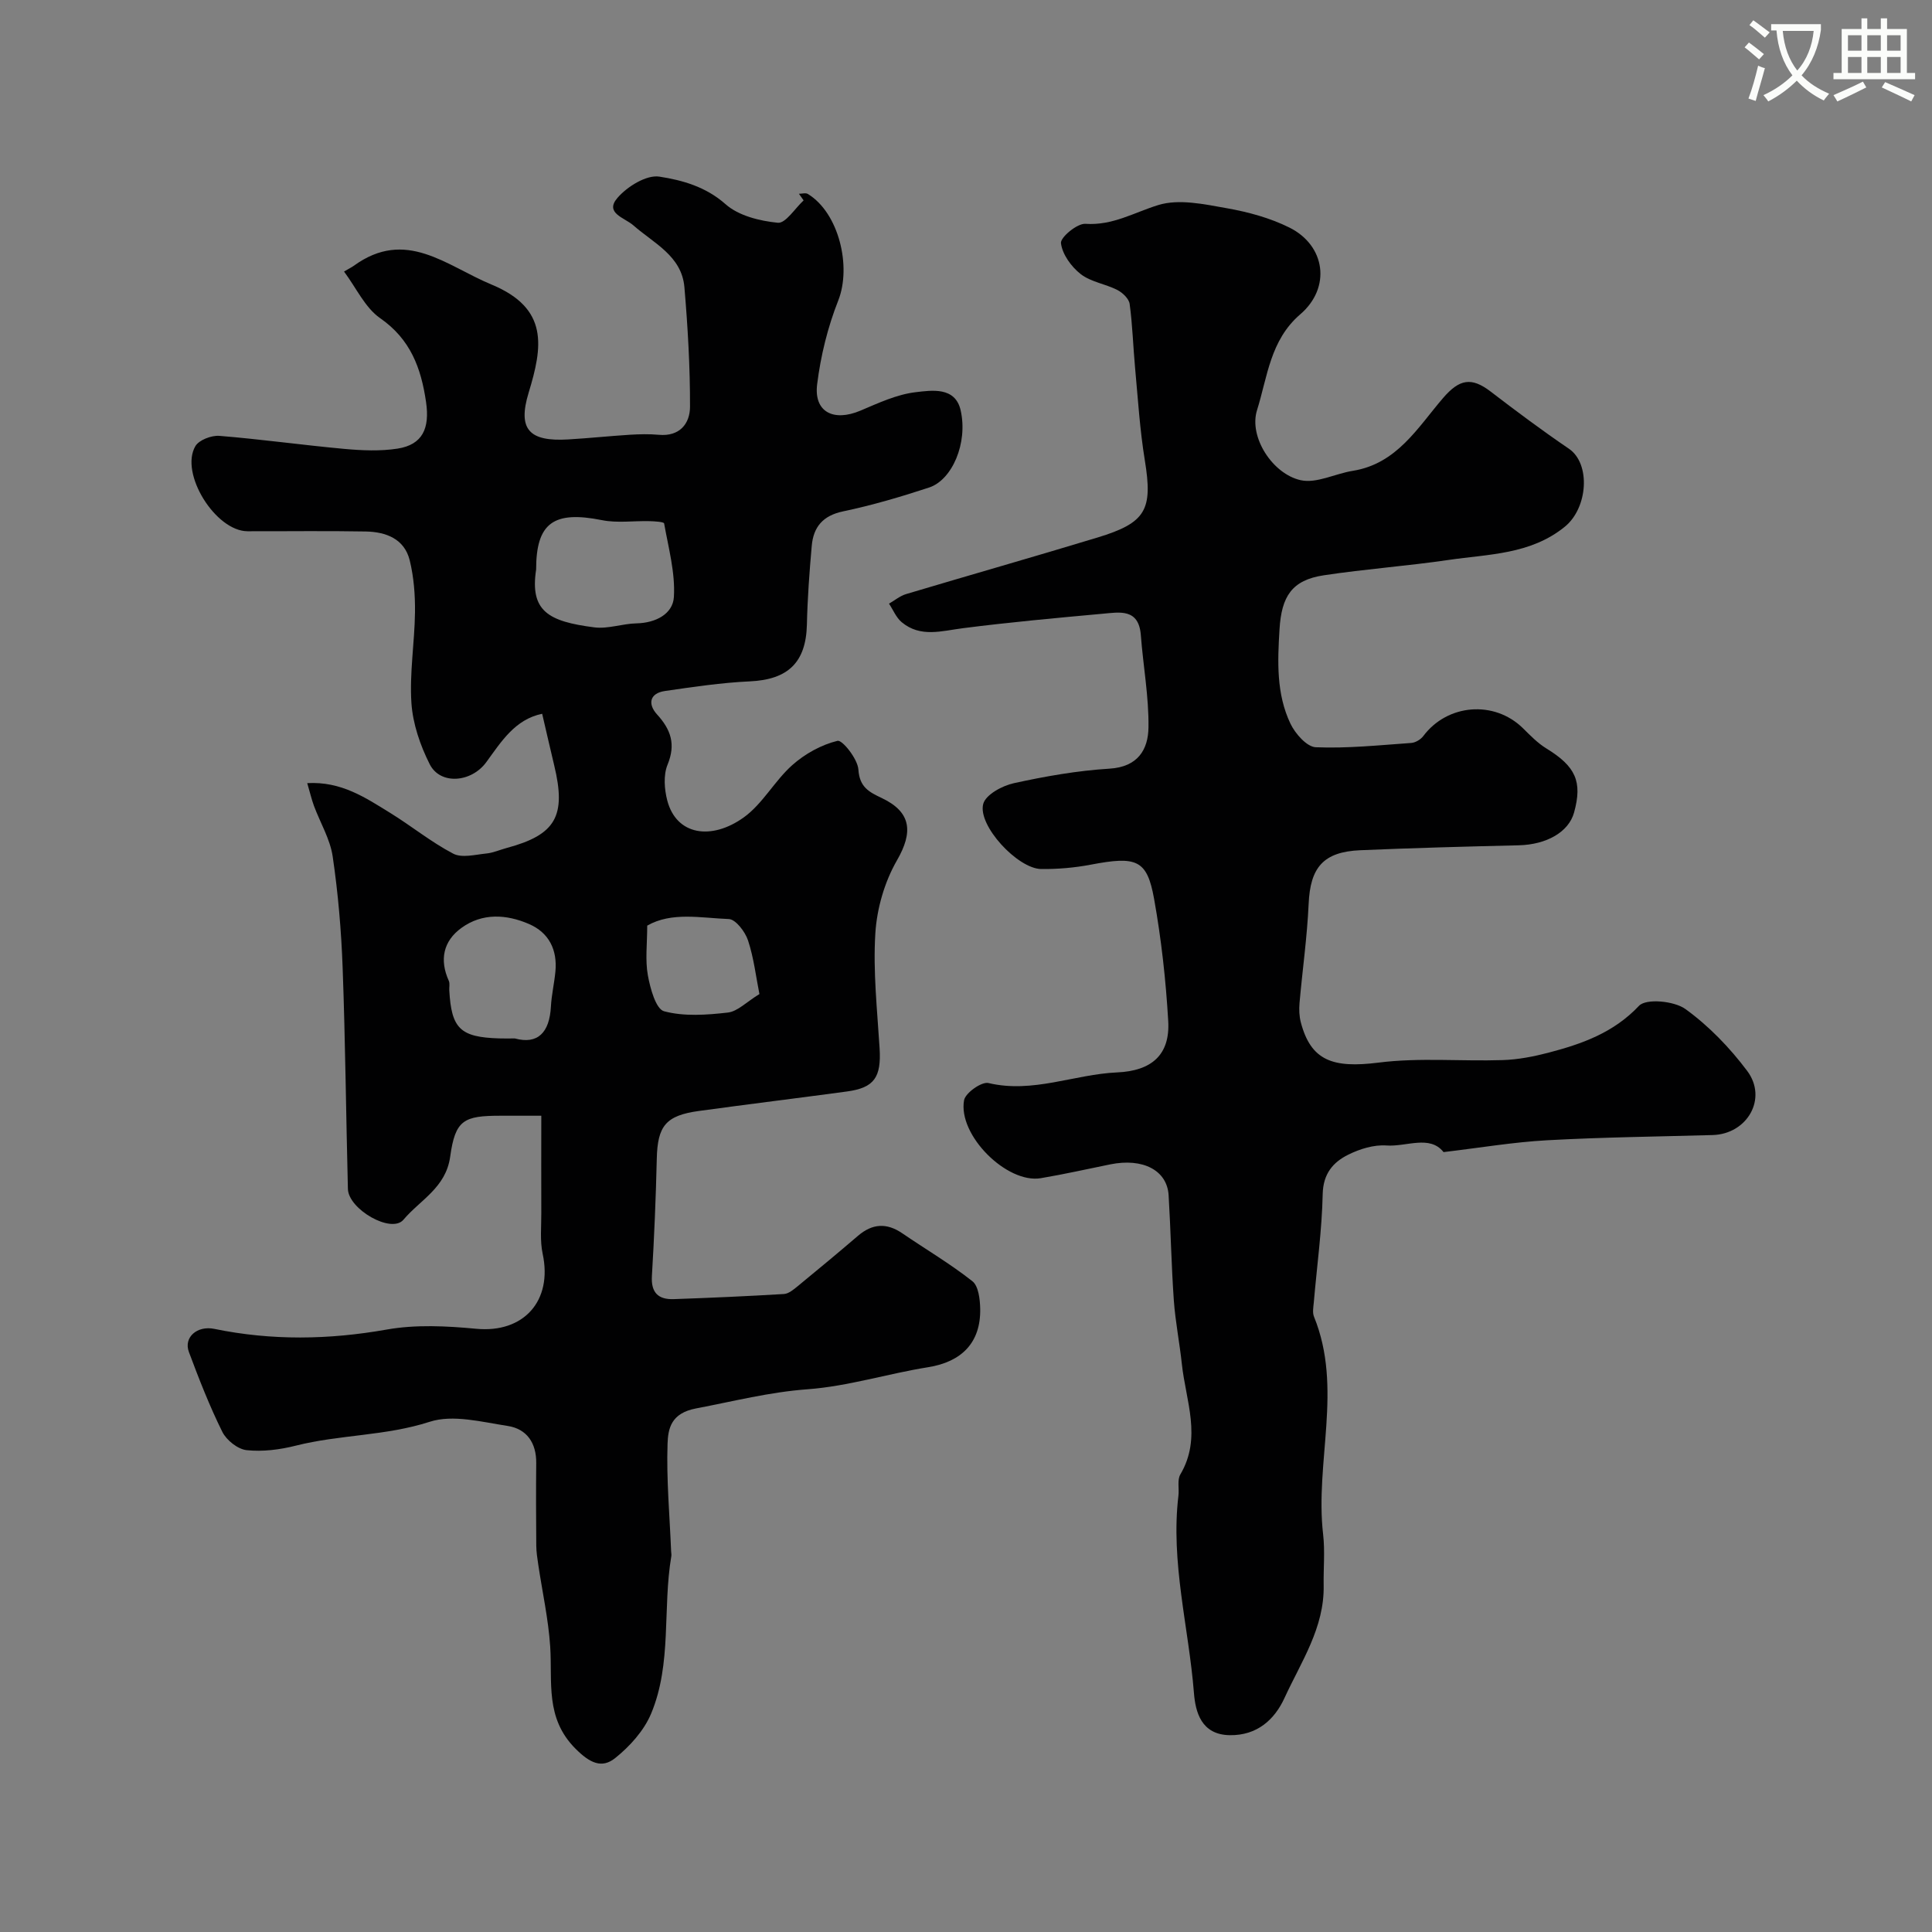
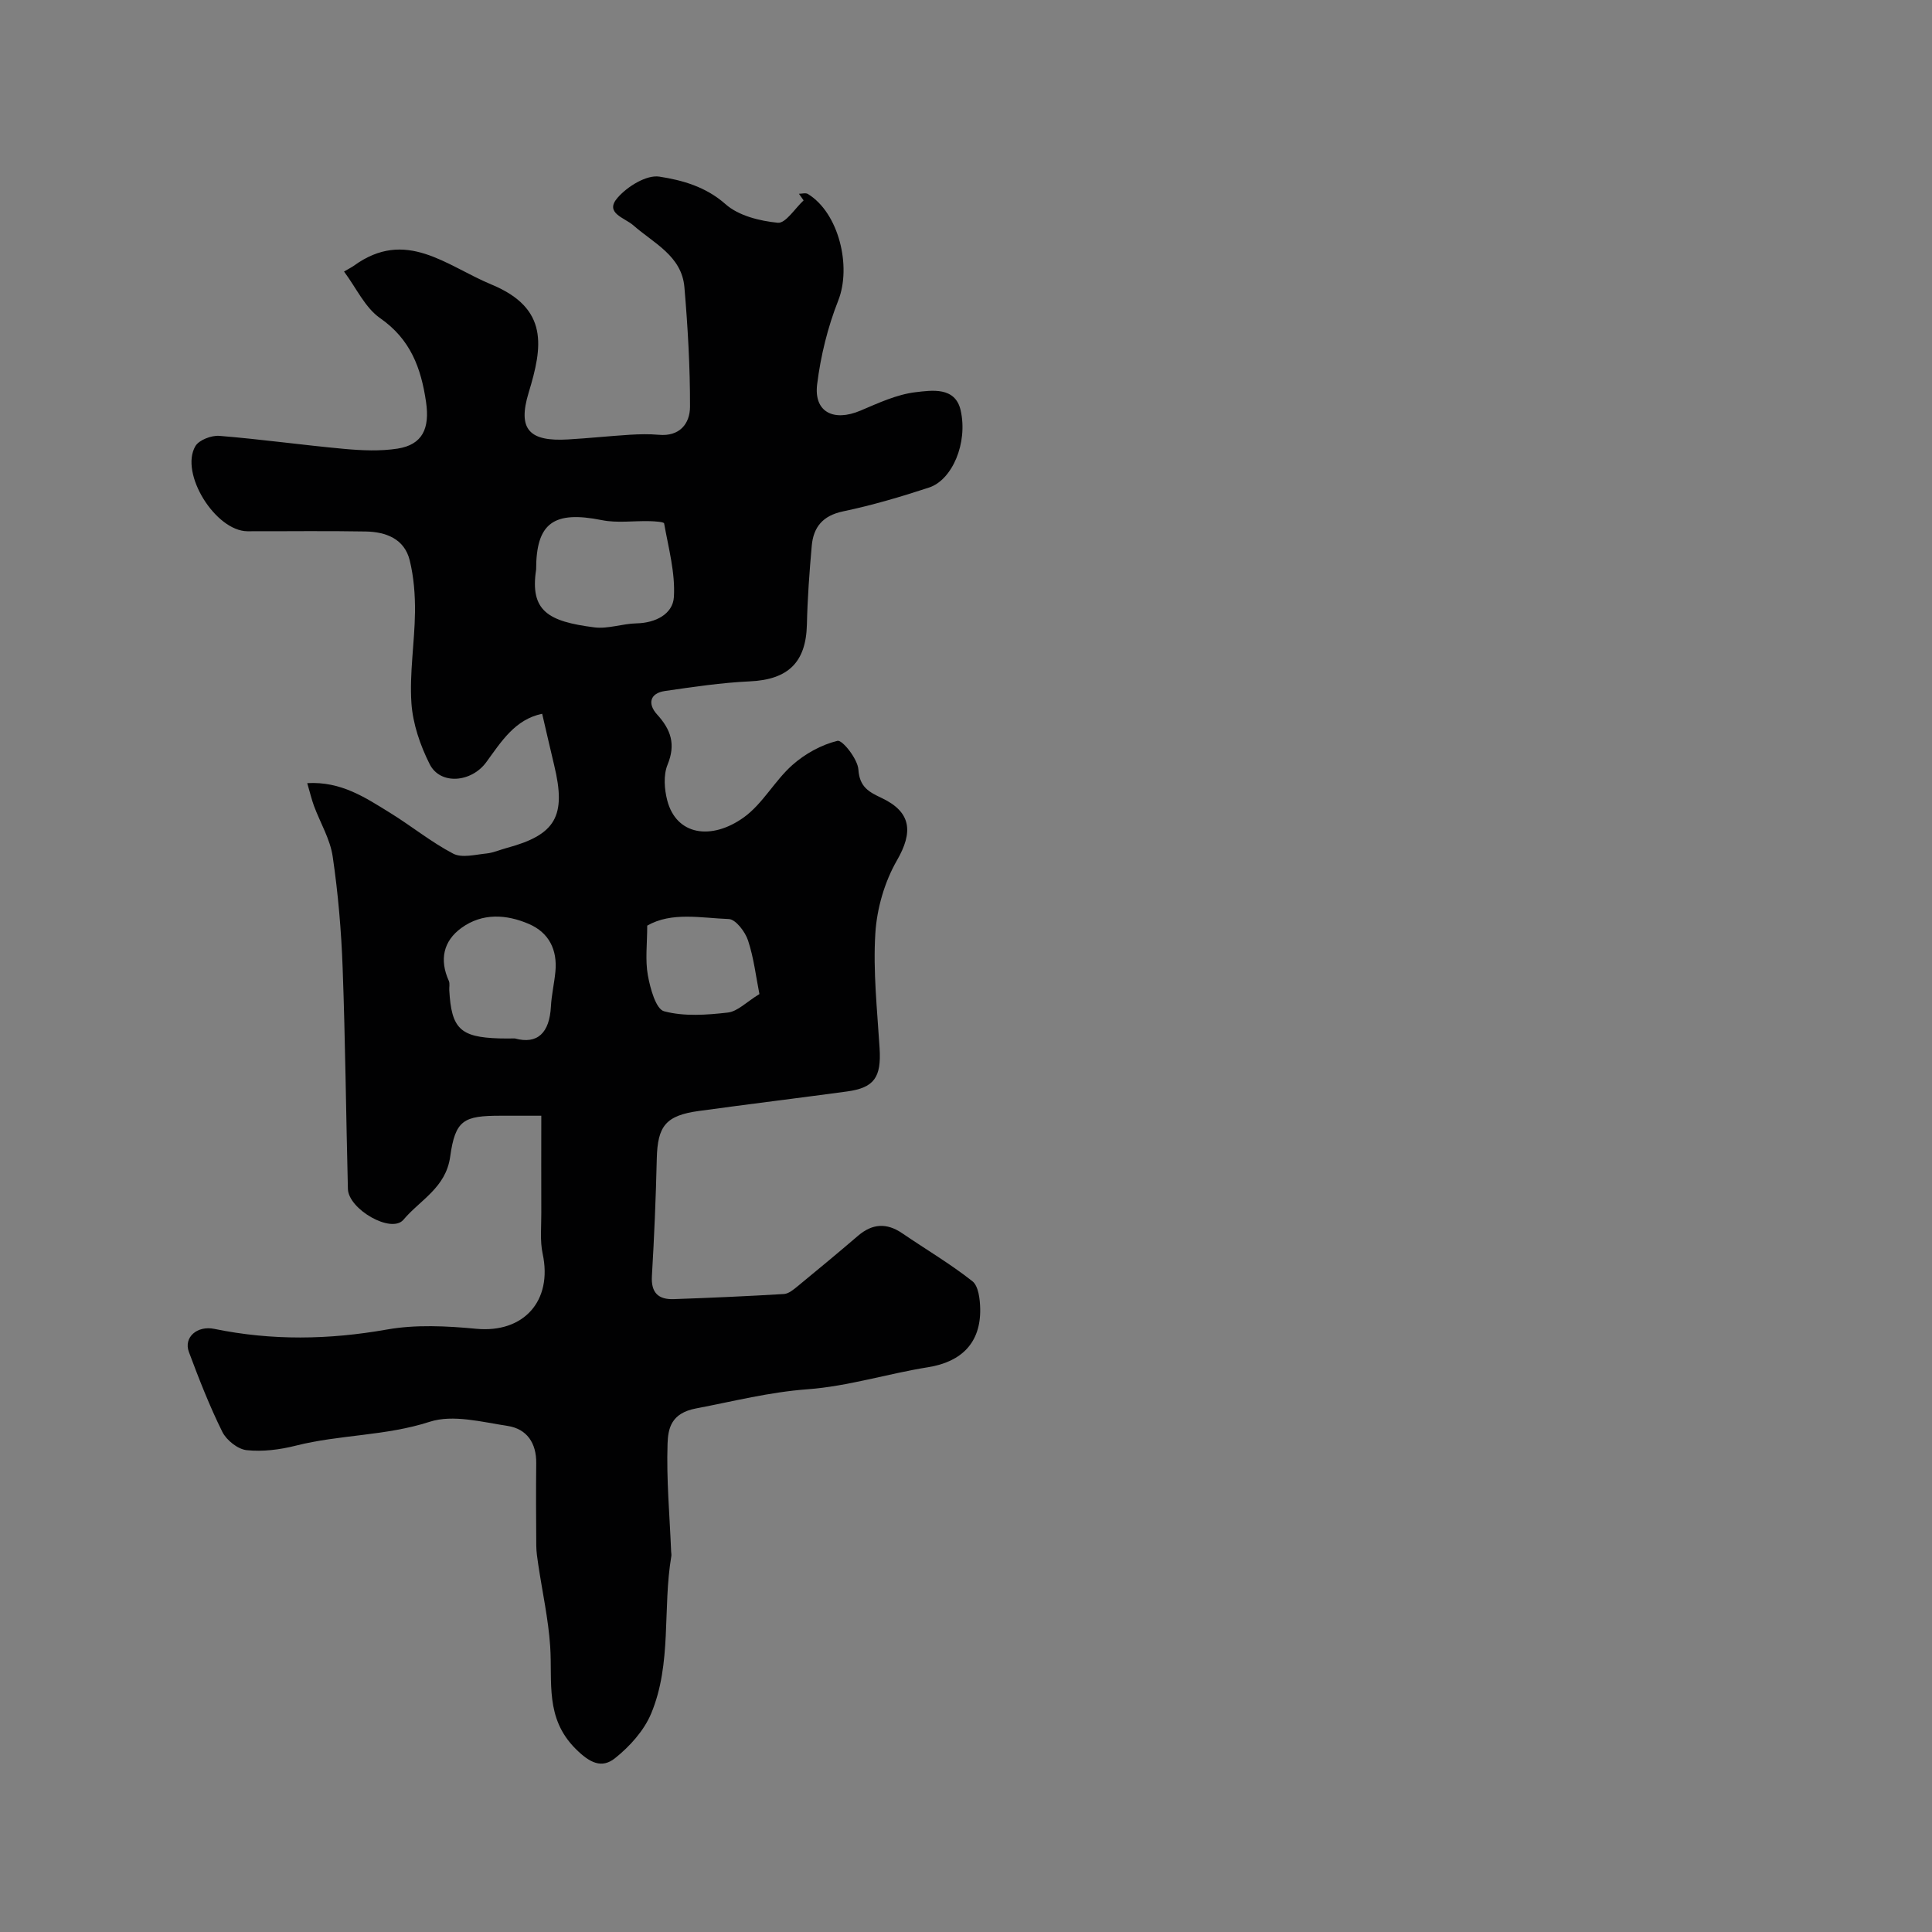
<svg xmlns="http://www.w3.org/2000/svg" enable-background="new 0 0 400 400" viewBox="0 0 400 400">
  <rect x="0" y="0" width="400" height="400" fill="#808080" stroke="none" />
-   <path d="m362.1 8.8c1.1.8 2.1 1.6 3.1 2.4l-1 1.1c-1.3-1.1-2.3-2-3-2.5zm1.9 4.8c.5.2.9.4 1.4.5-.6 2.3-1.3 4.5-1.9 6.8l-1.5-.5c.8-2.1 1.4-4.3 2-6.8zm-1-9.4c1.3.9 2.4 1.8 3.4 2.5l-1 1.1c-1.4-1.2-2.4-2.1-3.2-2.6zm3.7 2.2v-1.4h10.3v1.2c-.5 3.6-1.8 6.8-4 9.4 1.5 1.6 3.4 2.8 5.7 3.8-.3.4-.7.8-1.1 1.4-2.3-1.1-4.1-2.5-5.6-4.1-1.6 1.6-3.6 3.1-5.9 4.3-.3-.5-.7-.9-1-1.3 2.4-1.1 4.4-2.5 6-4.1-1.9-2.5-3-5.6-3.3-9.3h-1.1zm8.8 0h-6.4c.3 3.3 1.3 6 3 8.2 2-2.2 3.1-5.1 3.4-8.2z" fill="#fbfcfa" />
-   <path d="m385.3 3.8h1.3v2.2h2.8v-2.2h1.3v2.2h4.1v9.1h1.7v1.3h-16.9v-1.3h1.7v-9.1h4.1v-2.2zm.4 13.1.7 1.2c-1.8.9-3.8 1.9-6 2.9-.2-.4-.5-.8-.8-1.3 2.3-1 4.3-1.9 6.1-2.8zm-3.1-6.4h2.8v-3.2h-2.8zm0 4.6h2.8v-3.3h-2.8zm4-4.6h2.8v-3.2h-2.8zm0 4.6h2.8v-3.3h-2.8zm3.7 1.9c2.1.9 4.1 1.8 6.1 2.7l-.7 1.3c-2.2-1.1-4.2-2-6.1-2.9zm3.2-9.7h-2.8v3.2h2.8zm-2.8 7.8h2.8v-3.3h-2.8z" fill="#fbfcfa" />
  <g fill="#010102">
-     <path d="m112.07 231c-4.09 0-6.25 0-8.41 0-7.66 0-9.4.85-10.46 8.51-.9 6.42-6.25 8.95-9.66 13.01-2.5 2.98-11.4-2.16-11.51-6.36-.39-15.26-.53-30.53-1.09-45.79-.28-7.7-.94-15.42-2.06-23.04-.53-3.61-2.58-6.98-3.88-10.49-.49-1.33-.81-2.73-1.39-4.7 7.02-.4 12.04 3 17.09 6.11 4.44 2.73 8.53 6.08 13.13 8.49 1.8.94 4.56.2 6.85-.03 1.42-.14 2.8-.76 4.2-1.14 10.19-2.73 12.41-6.6 9.85-17.16-.8-3.32-1.55-6.65-2.48-10.63-5.65 1.16-8.49 5.81-11.58 10.03-3.07 4.2-9.51 4.77-11.71.4-1.96-3.89-3.49-8.35-3.78-12.65-.41-6.22.66-12.52.74-18.79.04-3.59-.24-7.28-1.09-10.75-1.1-4.48-4.94-5.9-9.09-5.98-8.16-.15-16.33-.03-24.49-.05-6.62-.02-14.1-11.97-10.8-17.62.75-1.28 3.33-2.26 4.97-2.13 8.64.7 17.24 1.91 25.88 2.7 3.65.33 7.43.5 11.02-.06 5.18-.82 6.68-4.2 5.89-9.64-1.03-7.06-3.22-13-9.51-17.37-3.12-2.17-4.92-6.23-7.47-9.65 1.24-.73 1.64-.92 2-1.18 10.82-7.86 19.12-.03 28.55 3.88 11.9 4.94 10.56 12.89 7.67 22.38-2.31 7.59.09 10.16 8.17 9.68 4.27-.25 8.52-.7 12.79-.97 1.99-.12 4.01-.17 5.99.01 4.33.4 6.45-2.33 6.46-5.8.02-8.25-.46-16.52-1.16-24.75-.55-6.5-6.37-9.11-10.58-12.82-1.81-1.59-5.99-2.52-3.3-5.66 2.02-2.36 6.02-4.84 8.7-4.42 4.72.73 9.59 2.07 13.69 5.7 2.7 2.4 7.08 3.48 10.83 3.85 1.61.16 3.55-2.98 5.34-4.63-.32-.46-.65-.91-.97-1.37.62 0 1.39-.24 1.85.04 6.4 3.9 9.08 14.99 6.29 22.06-2.18 5.51-3.64 11.46-4.37 17.35-.71 5.73 3.4 7.8 8.96 5.45 3.71-1.57 7.52-3.36 11.43-3.82 3.33-.39 8.2-1.17 9.32 3.74 1.54 6.78-1.75 14.43-6.54 16-5.84 1.92-11.77 3.67-17.78 4.93-4.22.88-6.17 3.25-6.51 7.17-.48 5.41-.88 10.85-1 16.28-.19 7.84-3.91 11.39-11.83 11.75-5.87.27-11.72 1.15-17.54 1.99-3.24.47-3.59 2.73-1.66 4.85 2.87 3.15 3.92 6.17 2.18 10.41-.88 2.14-.67 5.07-.06 7.41 1.9 7.24 9.16 8.29 15.83 3.51 3.92-2.81 6.39-7.58 10.06-10.84 2.62-2.33 6.01-4.21 9.36-5.02.99-.24 4.18 3.76 4.32 5.95.24 3.65 2.21 4.65 4.83 5.89 6.19 2.93 6.51 7.09 3.16 12.9-2.57 4.46-4.16 9.97-4.48 15.12-.49 7.88.39 15.85.88 23.78.37 6.01-1.08 8.19-6.76 8.96-10.2 1.38-20.43 2.63-30.63 4.03-6.88.94-8.58 3.1-8.74 9.88-.19 8.1-.53 16.21-1.01 24.3-.21 3.49 1.37 4.9 4.55 4.78 7.6-.27 15.2-.6 22.79-1.06.99-.06 2.01-.94 2.86-1.63 4.19-3.44 8.36-6.9 12.48-10.43 2.96-2.53 5.91-2.72 9.14-.52 4.85 3.31 9.94 6.31 14.53 9.93 1.27 1 1.58 3.75 1.62 5.71.13 7.02-3.85 10.99-10.8 12.1-8.34 1.33-16.54 3.94-24.91 4.56-7.94.58-15.43 2.51-23.12 3.97-5.2.98-5.79 4.19-5.9 7.3-.25 7.41.44 14.86.74 22.29.01.33.1.68.04 1-1.84 10.82.16 22.21-4.18 32.59-1.48 3.54-4.43 6.81-7.48 9.24-2.75 2.18-5.21 1-8.18-1.97-6.34-6.36-4.75-13.79-5.24-21.19-.38-5.67-1.63-11.28-2.47-16.93-.19-1.3-.4-2.61-.41-3.92-.05-5.69-.07-11.39-.01-17.08.05-4.17-1.95-7.09-5.89-7.7-5.36-.82-11.35-2.42-16.15-.87-9.13 2.96-18.63 2.64-27.75 4.95-3.28.83-6.83 1.28-10.16.93-1.84-.19-4.18-2.06-5.04-3.79-2.65-5.34-4.83-10.94-6.92-16.53-1.14-3.05 1.72-5.52 5.26-4.79 11.9 2.45 23.71 2.26 35.7.14 6.01-1.07 12.41-.74 18.54-.16 9.78.93 15.85-5.75 13.74-15.54-.58-2.71-.26-5.62-.28-8.44-.03-6.59 0-13.16 0-20.13zm-1.07-113.09c-1.32 8.62 2.52 10.76 12.06 11.98 2.82.36 5.8-.77 8.72-.83 3.96-.08 7.52-1.94 7.74-5.44.31-5.03-1.12-10.18-2.02-15.25-.06-.33-1.94-.44-2.98-.47-3.31-.09-6.72.43-9.9-.21-9.99-2-13.62.56-13.62 10.22zm-4.4 97.09c4.73 1.29 7.17-1.21 7.46-6.6.13-2.42.7-4.82.93-7.24.43-4.51-1.33-8.07-5.48-9.86-4.68-2.02-9.65-2.32-13.97.81-3.76 2.72-4.59 6.6-2.62 10.96.25.56.06 1.31.1 1.97.44 7.93 2.27 9.7 10.31 9.95.81.03 1.64.01 3.27.01zm50.63-9.19c-.71-3.53-1.15-7.45-2.36-11.11-.59-1.79-2.55-4.36-3.97-4.42-5.79-.22-11.84-1.54-16.9 1.36 0 3.75-.44 7.1.13 10.27.49 2.71 1.65 7 3.36 7.46 4.14 1.11 8.82.77 13.19.27 2.03-.23 3.85-2.18 6.55-3.83z" />
-     <path d="m298.87 238.53c-2.85-3.62-7.69-1.07-11.81-1.37-2.61-.19-5.55.72-7.95 1.92-3.13 1.56-5.17 3.94-5.26 8.15-.16 7.48-1.2 14.93-1.84 22.4-.09.99-.31 2.12.04 2.98 6.03 14.8.15 30.1 1.89 45.08.4 3.48.05 7.03.11 10.55.17 8.76-4.68 15.84-8.11 23.31-2.06 4.5-5.7 7.79-11.34 7.7-5.91-.09-7.1-4.82-7.41-8.77-1.08-13.6-4.86-27-3.21-40.81.18-1.48-.28-3.26.4-4.41 4.5-7.61 1.12-15.25.31-22.86-.47-4.39-1.34-8.75-1.66-13.14-.51-7.25-.64-14.53-1.08-21.79-.31-5.18-5.33-7.77-12.08-6.4-4.79.97-9.56 2.05-14.38 2.86-7.02 1.18-17.2-8.91-15.89-16.14.28-1.52 3.64-3.89 5.04-3.56 9.22 2.19 17.77-1.81 26.66-2.2 7.08-.31 10.97-3.6 10.57-10.6-.49-8.48-1.43-16.98-2.93-25.34-1.46-8.12-3.62-8.88-13.11-7.07-3.37.64-6.85.94-10.28.9-4.86-.07-13.19-9.03-11.98-13.49.52-1.91 3.94-3.76 6.34-4.28 6.52-1.43 13.17-2.6 19.82-3.01 5.86-.36 7.99-3.96 8.05-8.54.09-6.35-1.1-12.71-1.58-19.08-.42-5.61-4.42-4.76-7.93-4.45-9.64.88-19.29 1.76-28.89 2.99-4.42.56-8.8 2-12.69-1.24-1.15-.96-1.77-2.54-2.63-3.84 1.17-.67 2.27-1.6 3.53-1.98 13.2-3.94 26.45-7.71 39.63-11.71 10.11-3.07 11.47-5.77 9.8-16.01-1.03-6.3-1.42-12.71-2.01-19.08-.41-4.42-.53-8.88-1.13-13.28-.15-1.08-1.46-2.33-2.56-2.89-2.45-1.25-5.47-1.65-7.57-3.28-1.95-1.52-3.82-4.11-4.09-6.41-.14-1.2 3.36-4.11 5.05-4 5.68.39 10.13-2.37 15.14-3.9 4.27-1.3 9.49-.16 14.15.67 4.43.78 8.95 2.01 12.95 4 7.48 3.72 8.69 12.44 2.26 17.96-6.25 5.36-6.8 13-8.95 19.83-1.76 5.57 3.22 13.24 9.04 14.52 3.29.72 7.14-1.36 10.78-1.94 9.12-1.46 13.41-8.92 18.68-15.06 3.37-3.92 5.86-4.42 9.85-1.36 5.31 4.07 10.68 8.08 16.21 11.84 4.55 3.09 3.96 12.26-.85 16.16-7.11 5.77-15.76 5.65-24.05 6.87-8.59 1.26-17.27 1.88-25.86 3.18-6.61 1-8.74 4.38-9.15 11.19-.41 6.7-.67 13.36 2.26 19.52.99 2.08 3.4 4.82 5.26 4.89 6.56.27 13.17-.43 19.75-.89.87-.06 1.96-.71 2.5-1.43 5-6.67 14.69-7.45 20.63-1.62 1.52 1.5 3.05 3.09 4.85 4.19 6.06 3.72 7.51 6.85 5.73 13.28-1.12 4.03-5.69 6.63-11.46 6.77-10.93.26-21.87.55-32.8 1.02-7.67.33-10.36 3.58-10.69 11.12-.31 6.86-1.29 13.7-1.89 20.55-.11 1.3-.06 2.7.27 3.96 2.09 7.94 6.6 9.54 16.11 8.34 8.44-1.07 17.12-.24 25.68-.52 3.16-.1 6.36-.72 9.44-1.52 6.95-1.82 13.5-4.11 18.79-9.72 1.47-1.56 7.29-1.01 9.61.67 4.84 3.5 9.18 8 12.78 12.8 4.29 5.72.03 13.09-7.15 13.29-11.43.32-22.88.45-34.29 1.08-6.94.38-13.82 1.55-21.42 2.45z" />
+     <path d="m112.07 231c-4.09 0-6.25 0-8.41 0-7.66 0-9.4.85-10.46 8.51-.9 6.42-6.25 8.95-9.66 13.01-2.5 2.98-11.4-2.16-11.51-6.36-.39-15.26-.53-30.53-1.09-45.79-.28-7.7-.94-15.42-2.06-23.04-.53-3.61-2.58-6.98-3.88-10.49-.49-1.33-.81-2.73-1.39-4.7 7.02-.4 12.04 3 17.09 6.11 4.44 2.73 8.53 6.08 13.13 8.49 1.8.94 4.56.2 6.85-.03 1.42-.14 2.8-.76 4.2-1.14 10.19-2.73 12.41-6.6 9.85-17.16-.8-3.32-1.55-6.65-2.48-10.63-5.65 1.16-8.49 5.81-11.58 10.03-3.07 4.2-9.51 4.77-11.71.4-1.96-3.89-3.49-8.35-3.78-12.65-.41-6.22.66-12.52.74-18.79.04-3.59-.24-7.28-1.09-10.75-1.1-4.48-4.94-5.9-9.09-5.98-8.16-.15-16.33-.03-24.49-.05-6.62-.02-14.1-11.97-10.8-17.62.75-1.28 3.33-2.26 4.97-2.13 8.64.7 17.24 1.91 25.88 2.7 3.65.33 7.43.5 11.02-.06 5.18-.82 6.68-4.2 5.89-9.64-1.03-7.06-3.22-13-9.51-17.37-3.12-2.17-4.92-6.23-7.47-9.65 1.24-.73 1.64-.92 2-1.18 10.82-7.86 19.12-.03 28.55 3.88 11.9 4.94 10.56 12.89 7.67 22.38-2.31 7.59.09 10.16 8.17 9.68 4.27-.25 8.52-.7 12.79-.97 1.99-.12 4.01-.17 5.99.01 4.33.4 6.45-2.33 6.46-5.8.02-8.25-.46-16.52-1.16-24.75-.55-6.5-6.37-9.11-10.58-12.82-1.81-1.59-5.99-2.52-3.3-5.66 2.02-2.36 6.02-4.84 8.7-4.42 4.72.73 9.59 2.07 13.69 5.7 2.7 2.4 7.08 3.48 10.83 3.85 1.61.16 3.55-2.98 5.34-4.63-.32-.46-.65-.91-.97-1.37.62 0 1.39-.24 1.85.04 6.4 3.9 9.08 14.99 6.29 22.06-2.18 5.51-3.64 11.46-4.37 17.35-.71 5.73 3.4 7.8 8.96 5.45 3.71-1.57 7.52-3.36 11.43-3.82 3.33-.39 8.2-1.17 9.32 3.74 1.54 6.78-1.75 14.43-6.54 16-5.84 1.92-11.77 3.67-17.78 4.93-4.22.88-6.17 3.25-6.51 7.17-.48 5.41-.88 10.85-1 16.28-.19 7.84-3.91 11.39-11.83 11.75-5.87.27-11.72 1.15-17.54 1.99-3.24.47-3.59 2.73-1.66 4.85 2.87 3.15 3.92 6.17 2.18 10.41-.88 2.14-.67 5.07-.06 7.41 1.9 7.24 9.16 8.29 15.83 3.51 3.92-2.81 6.39-7.58 10.06-10.84 2.62-2.33 6.01-4.21 9.36-5.02.99-.24 4.18 3.76 4.32 5.95.24 3.65 2.21 4.65 4.83 5.89 6.19 2.93 6.51 7.09 3.16 12.9-2.57 4.46-4.16 9.97-4.48 15.12-.49 7.88.39 15.85.88 23.78.37 6.01-1.08 8.19-6.76 8.96-10.2 1.38-20.43 2.63-30.63 4.03-6.88.94-8.58 3.1-8.74 9.88-.19 8.1-.53 16.21-1.01 24.3-.21 3.49 1.37 4.9 4.55 4.78 7.6-.27 15.2-.6 22.79-1.06.99-.06 2.01-.94 2.86-1.63 4.19-3.44 8.36-6.9 12.48-10.43 2.96-2.53 5.91-2.72 9.14-.52 4.85 3.31 9.94 6.31 14.53 9.93 1.27 1 1.58 3.75 1.62 5.71.13 7.02-3.85 10.99-10.8 12.1-8.34 1.33-16.54 3.94-24.91 4.56-7.94.58-15.43 2.51-23.12 3.97-5.2.98-5.79 4.19-5.9 7.3-.25 7.41.44 14.86.74 22.29.01.33.1.68.04 1-1.84 10.82.16 22.21-4.18 32.59-1.48 3.54-4.43 6.81-7.48 9.24-2.75 2.18-5.21 1-8.18-1.97-6.34-6.36-4.75-13.79-5.24-21.19-.38-5.67-1.63-11.28-2.47-16.93-.19-1.3-.4-2.61-.41-3.92-.05-5.69-.07-11.39-.01-17.08.05-4.17-1.95-7.09-5.89-7.7-5.36-.82-11.35-2.42-16.15-.87-9.13 2.96-18.63 2.64-27.75 4.95-3.28.83-6.83 1.28-10.16.93-1.84-.19-4.18-2.06-5.04-3.79-2.65-5.34-4.83-10.94-6.92-16.53-1.14-3.05 1.72-5.52 5.26-4.79 11.9 2.45 23.71 2.26 35.7.14 6.01-1.07 12.41-.74 18.54-.16 9.78.93 15.85-5.75 13.74-15.54-.58-2.71-.26-5.62-.28-8.44-.03-6.59 0-13.16 0-20.13zm-1.07-113.09c-1.32 8.62 2.52 10.76 12.06 11.98 2.82.36 5.8-.77 8.72-.83 3.96-.08 7.52-1.94 7.74-5.44.31-5.03-1.12-10.18-2.02-15.25-.06-.33-1.94-.44-2.98-.47-3.31-.09-6.72.43-9.9-.21-9.99-2-13.62.56-13.62 10.22zm-4.4 97.09c4.73 1.29 7.17-1.21 7.46-6.6.13-2.42.7-4.82.93-7.24.43-4.51-1.33-8.07-5.48-9.86-4.68-2.02-9.65-2.32-13.97.81-3.76 2.72-4.59 6.6-2.62 10.96.25.56.06 1.31.1 1.97.44 7.93 2.27 9.7 10.31 9.95.81.03 1.64.01 3.27.01m50.63-9.19c-.71-3.53-1.15-7.45-2.36-11.11-.59-1.79-2.55-4.36-3.97-4.42-5.79-.22-11.84-1.54-16.9 1.36 0 3.75-.44 7.1.13 10.27.49 2.71 1.65 7 3.36 7.46 4.14 1.11 8.82.77 13.19.27 2.03-.23 3.85-2.18 6.55-3.83z" />
  </g>
</svg>